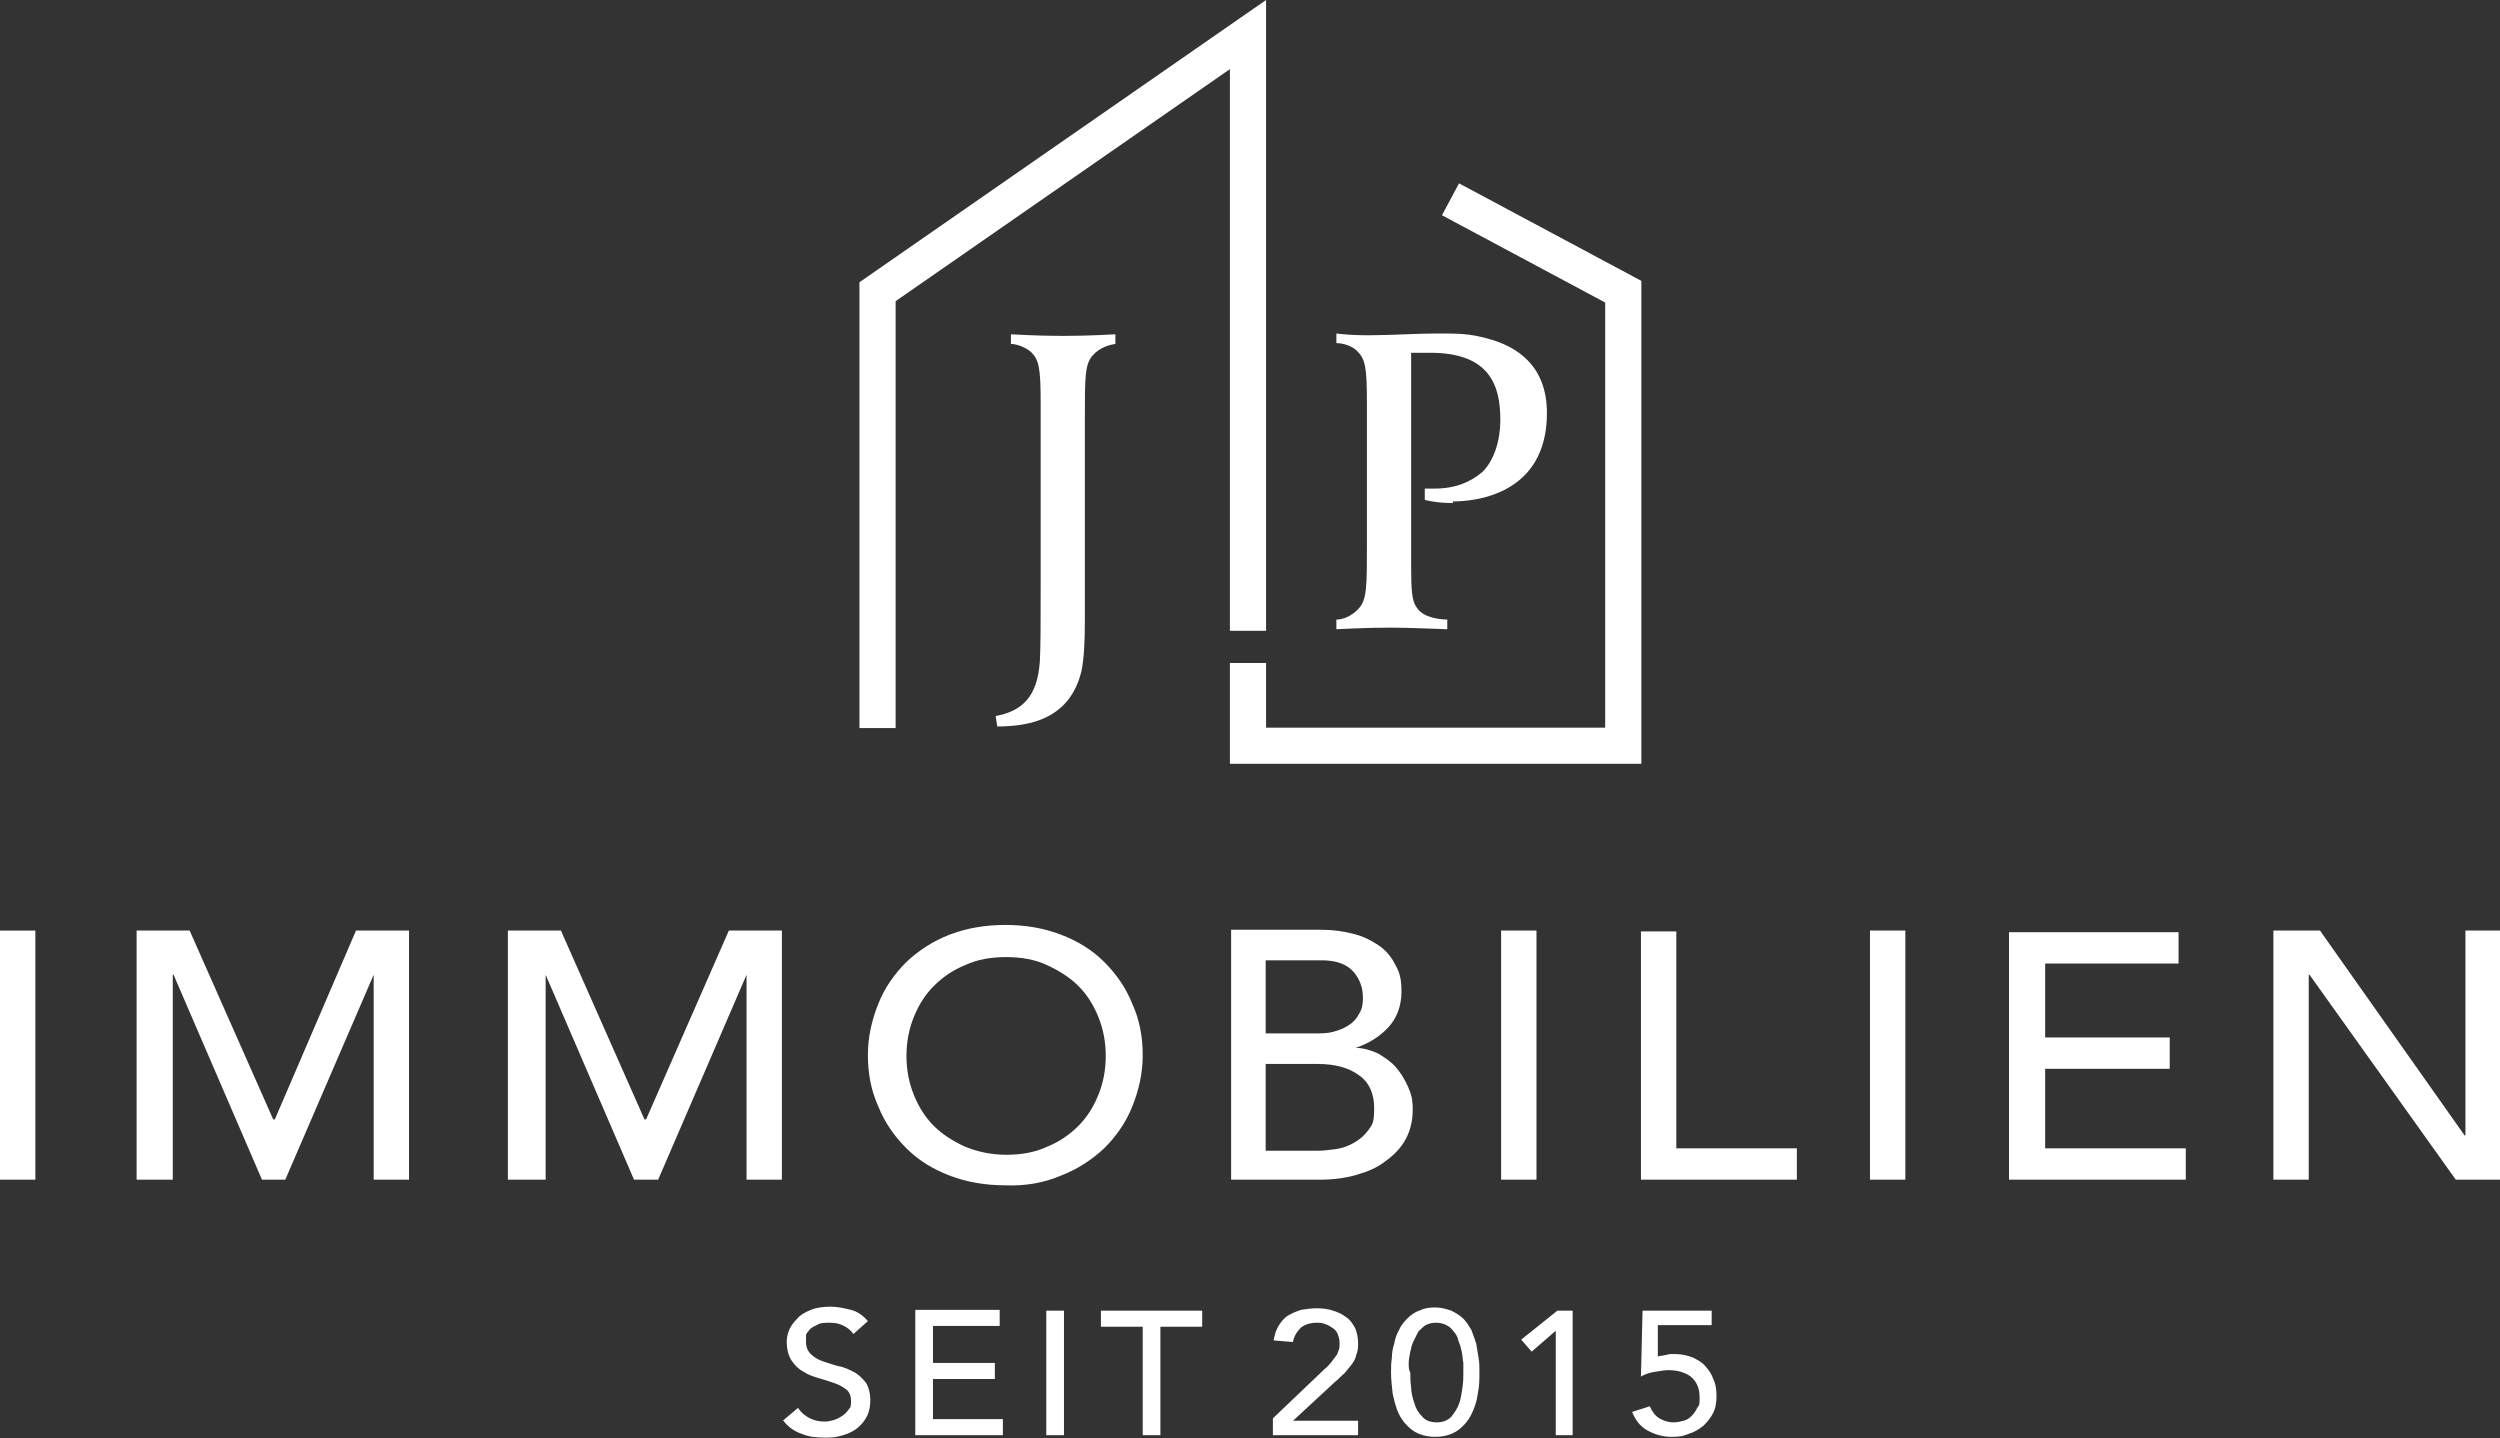
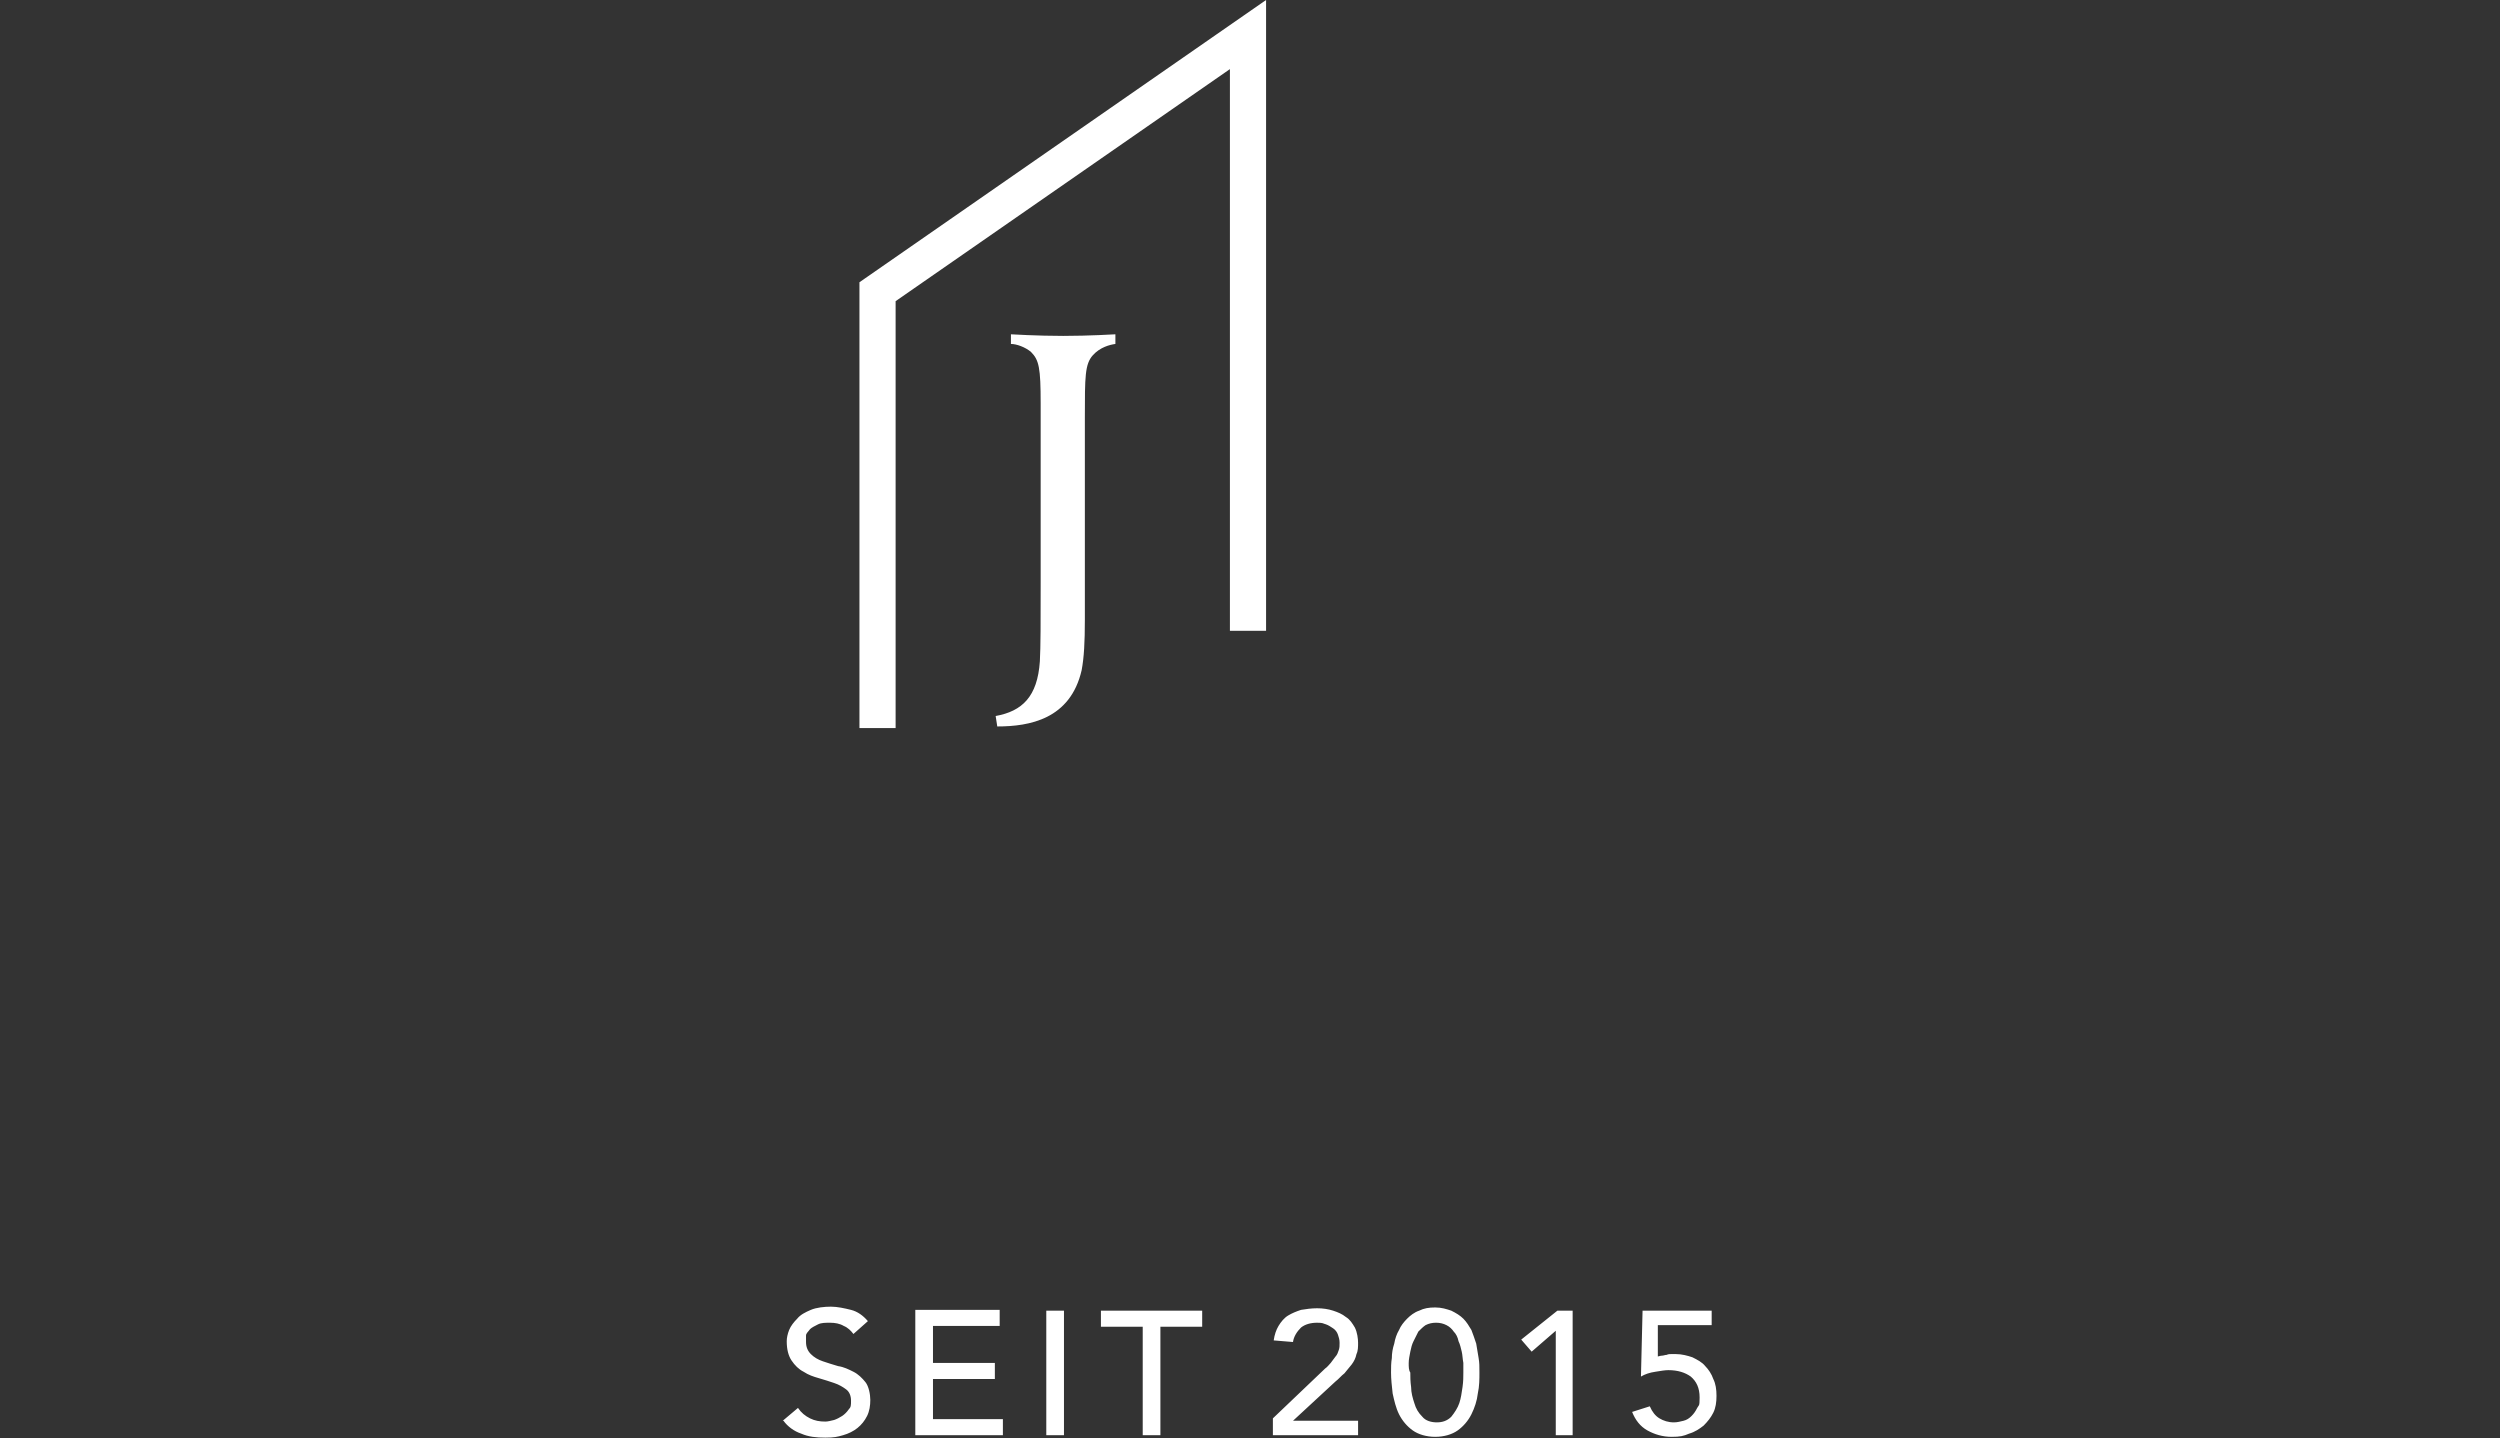
<svg xmlns="http://www.w3.org/2000/svg" id="Ebene_1" version="1.1" viewBox="0 0 311.1 179">
  <rect x="0" y="0" width="311.1" height="179" fill="#333333" stroke="none" />
  <defs>
    <style>
      .st0 {
        fill: none;
        stroke: #fff;
        stroke-width: 4.5px;
      }

      .st1 {
        fill: #fff;
      }
    </style>
  </defs>
  <polyline class="st0" points="109.2 90.6 109.2 36.3 155.3 4.3 155.3 78.5" />
-   <polyline class="st0" points="180.5 24.8 202 36.3 202 92.8 155.3 92.8 155.3 82.5" />
  <path class="st1" d="M136,44.2c-1,1.1-1,2.7-1,7.7v25.2c0,2.8-.1,4.7-.4,6.3-1.4,6.1-6.5,7-10.5,7l-.2-1.3c3.3-.6,5.2-2.4,5.5-6.8.1-1.8.1-5,.1-9.8v-22.3c0-4.4-.2-5.4-1.2-6.4-.7-.6-1.8-1-2.5-1v-1.2s3.3.2,6.5.2,6.5-.2,6.5-.2v1.2c-.7.1-1.9.4-2.8,1.4Z" />
-   <path class="st1" d="M180.8,62.6c-2.2,0-3.5-.4-3.5-.4v-1.4s.6,0,1.2,0c2.6,0,4.5-.8,6-2.1,1.4-1.4,2.2-3.8,2.2-6.5,0-4.2-1.3-8.3-8.7-8.3s-1.8,0-2.4,0v26.2c0,3.5.1,4.7.7,5.5.9,1.5,3.7,1.5,3.8,1.5v1.2s-5-.2-7.1-.2c-3,0-6.7.2-6.7.2v-1.2c.8,0,1.9-.4,2.8-1.4,1-1.1,1-2.8,1-7.9v-17.6c0-4.5-.2-5.5-1.2-6.5-.7-.7-1.8-1-2.6-1v-1.2s2,.3,5.3.2c1.6,0,4.8-.2,7.3-.2s3.9,0,6.1.6c3.9,1,7.5,3.5,7.5,9.3,0,10.3-9.2,11-11.7,11Z" />
  <g>
-     <path class="st1" d="M282.9,146.8h4.4v-25.5h.1l18.2,25.5h5.6v-31h-4.4v25.5h-.1l-18-25.5h-5.8v31h0ZM250.1,146.8h21.9v-3.9h-17.5v-9.9h15.5v-3.9h-15.5v-9.2h16.6v-3.9h-21.1v30.8h.1ZM232.7,146.8h4.4v-31h-4.4v31ZM204.2,146.8h19.4v-3.9h-15v-27h-4.4v30.9ZM186.8,146.8h4.4v-31h-4.4v31ZM157.5,132.4h6.5c2.2,0,3.9.5,5.1,1.4,1.3.9,1.9,2.3,1.9,4.1s-.2,2-.7,2.7-1.1,1.2-1.8,1.6c-.7.4-1.5.7-2.3.8s-1.6.2-2.2.2h-6.5v-10.8ZM157.5,119.5h7c1.8,0,3.1.5,3.9,1.4.8.9,1.2,2,1.2,3.2s-.2,1.6-.5,2.1c-.3.6-.8,1.1-1.3,1.4-.6.4-1.2.6-1.9.8s-1.5.2-2.4.2h-6v-9.1ZM153.1,146.8h11.2c1.6,0,3.1-.2,4.5-.6,1.4-.4,2.6-.9,3.6-1.7,1-.7,1.9-1.6,2.5-2.7.6-1.1.9-2.3.9-3.7s-.2-2-.6-2.9c-.4-.9-.9-1.7-1.5-2.4s-1.4-1.2-2.2-1.7c-.9-.4-1.8-.7-2.8-.7h0c1.7-.6,3-1.4,4.1-2.6,1-1.1,1.6-2.6,1.6-4.4s-.3-2.5-.8-3.4c-.5-1-1.2-1.8-2.1-2.4-.9-.6-1.9-1.1-3.1-1.4-1.2-.3-2.5-.5-3.9-.5h-11.3v31.1h0ZM120.1,142.7c-1.5-.7-2.8-1.5-3.9-2.6s-1.9-2.4-2.5-3.9-.9-3.1-.9-4.8.3-3.3.9-4.8,1.4-2.8,2.5-3.9,2.4-2,3.9-2.6c1.5-.7,3.2-1,5.1-1s3.6.3,5.1,1,2.8,1.5,3.9,2.6c1.1,1.1,1.9,2.4,2.5,3.9s.9,3.1.9,4.8-.3,3.3-.9,4.8c-.6,1.5-1.4,2.8-2.5,3.9-1.1,1.1-2.4,2-3.9,2.6-1.5.7-3.2,1-5.1,1s-3.6-.4-5.1-1M132,146.3c2.1-.8,3.9-2,5.4-3.4,1.5-1.5,2.7-3.2,3.5-5.2s1.3-4.1,1.3-6.4-.4-4.4-1.3-6.4c-.8-2-2-3.7-3.5-5.2s-3.3-2.6-5.4-3.4c-2.1-.8-4.4-1.2-6.9-1.2s-4.8.4-6.9,1.2c-2.1.8-3.9,2-5.4,3.4-1.5,1.5-2.7,3.2-3.5,5.2s-1.3,4.1-1.3,6.4.4,4.4,1.3,6.4c.8,2,2,3.7,3.5,5.2s3.3,2.6,5.4,3.4c2.1.8,4.4,1.2,6.9,1.2,2.5.1,4.8-.3,6.9-1.2M63.5,146.8h4.4v-25.5h0l11,25.5h3l11-25.5h0v25.5h4.4v-31h-6.6l-10.3,23.5h-.2l-10.4-23.5h-6.6v31h0ZM17.1,146.8h4.4v-25.5h.1l11,25.5h2.9l11-25.5h0v25.5h4.4v-31h-6.6l-10.1,23.5h-.2l-10.4-23.5h-6.6s0,31,0,31ZM0,146.8h4.4v-31H0v31Z" />
    <path class="st1" d="M213.1,163.1h-8.7l-.2,8.2c.5-.3,1.1-.5,1.8-.6.6-.1,1.2-.2,1.6-.2,1.2,0,2.1.3,2.8.8.7.6,1.1,1.4,1.1,2.6s-.1.9-.3,1.3c-.2.4-.4.7-.7,1s-.6.5-1,.6-.8.2-1.2.2c-.7,0-1.3-.2-1.8-.5s-.9-.8-1.2-1.5l-2.2.7c.4,1,1,1.8,1.9,2.3s1.9.8,3,.8,1.5-.1,2.2-.4c.7-.2,1.3-.6,1.8-1,.5-.5.9-1,1.2-1.6s.4-1.3.4-2.1-.1-1.5-.4-2.1c-.2-.6-.6-1.2-1-1.6-.4-.5-1-.8-1.6-1.1-.6-.2-1.3-.4-2.1-.4h-.5c-.2,0-.4,0-.6.1-.2,0-.4.1-.6.1s-.4.1-.5.1v-3.9h6.7v-1.8h0ZM193.5,178.6h2.2v-15.5h-1.9l-4.5,3.6,1.3,1.5,3-2.6v13h-.1ZM175.3,169.6c0-.4.1-.9.2-1.4.1-.5.2-.9.4-1.3.2-.4.4-.8.6-1.2.3-.3.6-.6.9-.8.4-.2.8-.3,1.3-.3s.9.1,1.3.3c.4.2.7.5.9.8.3.3.5.7.6,1.2.2.4.3.9.4,1.3s.1.9.2,1.4v1.2c0,.5,0,1.1-.1,1.8s-.2,1.4-.4,2-.6,1.2-1,1.7c-.5.5-1.1.7-1.8.7s-1.4-.2-1.8-.7c-.5-.5-.8-1-1-1.7-.2-.6-.4-1.3-.4-2-.1-.7-.1-1.3-.1-1.8-.2-.3-.2-.7-.2-1.2M173.3,173.4c.2.9.4,1.8.8,2.6.4.8,1,1.5,1.7,2s1.7.8,2.8.8,2.1-.3,2.8-.8,1.3-1.2,1.7-2,.7-1.7.8-2.6c.2-.9.2-1.8.2-2.6s0-1.2-.1-1.8-.2-1.2-.3-1.8c-.2-.6-.4-1.2-.6-1.7-.3-.5-.6-1-1-1.4s-.9-.7-1.5-1c-.6-.2-1.2-.4-2-.4s-1.4.1-2,.4c-.6.2-1.1.6-1.5,1s-.8.9-1,1.4c-.3.5-.5,1.1-.6,1.7-.2.6-.3,1.2-.3,1.8-.1.6-.1,1.2-.1,1.8,0,.8.1,1.7.2,2.6M158.3,178.6h10.7v-1.8h-8.1l5.3-4.9c.4-.3.7-.7,1.1-1,.3-.4.6-.7.9-1.1.3-.4.5-.8.6-1.3.2-.4.2-.9.2-1.4s-.1-1.3-.4-1.9c-.3-.5-.6-1-1.1-1.3-.5-.4-1-.6-1.6-.8s-1.3-.3-2-.3-1.4.1-2,.2c-.6.2-1.1.4-1.6.7s-.9.8-1.2,1.3-.5,1.1-.6,1.8l2.4.2c.1-.7.5-1.3,1-1.8.5-.4,1.2-.6,2-.6s.7.1,1.1.2c.3.1.6.3.9.5.3.2.5.5.6.8s.2.6.2,1,0,.6-.1.9c-.1.3-.2.6-.4.8-.2.3-.4.5-.6.8-.2.2-.4.5-.7.7l-6.5,6.2v2.1h0ZM142.2,178.6h2.2v-13.5h5.2v-2h-12.6v2h5.2v13.5ZM130.2,178.6h2.2v-15.5h-2.2v15.5ZM113.9,178.6h10.9v-2h-8.7v-5h7.7v-2h-7.7v-4.6h8.3v-2h-10.5s0,15.6,0,15.6ZM97.5,176.8c.5.7,1.3,1.3,2.2,1.6.9.4,1.9.5,3,.5s1.5-.1,2.2-.3,1.3-.5,1.8-.9.9-.9,1.2-1.5c.3-.6.4-1.3.4-2s-.2-1.7-.6-2.2-.9-1-1.5-1.3-1.2-.6-1.9-.7c-.7-.2-1.3-.4-1.9-.6-.6-.2-1.1-.5-1.5-.9s-.6-.9-.6-1.5,0-.5,0-.8.3-.5.5-.8c.2-.2.6-.4,1-.6.4-.2.9-.2,1.5-.2s1.2.1,1.7.4c.5.2.9.6,1.2,1l1.8-1.6c-.6-.7-1.3-1.2-2.1-1.4-.8-.2-1.7-.4-2.5-.4s-1.8.1-2.5.4c-.7.3-1.3.6-1.7,1.1-.4.4-.8.9-1,1.4s-.3,1-.3,1.4c0,1,.2,1.8.6,2.4.4.6.9,1.1,1.5,1.4.6.4,1.2.6,1.9.8.7.2,1.3.4,1.9.6.6.2,1.1.5,1.5.8s.6.8.6,1.4,0,.8-.3,1.1c-.2.3-.5.6-.8.8s-.7.4-1,.5c-.4.1-.8.2-1.1.2-.7,0-1.3-.1-1.9-.4-.6-.3-1.1-.7-1.5-1.3l-1.9,1.6Z" />
  </g>
</svg>